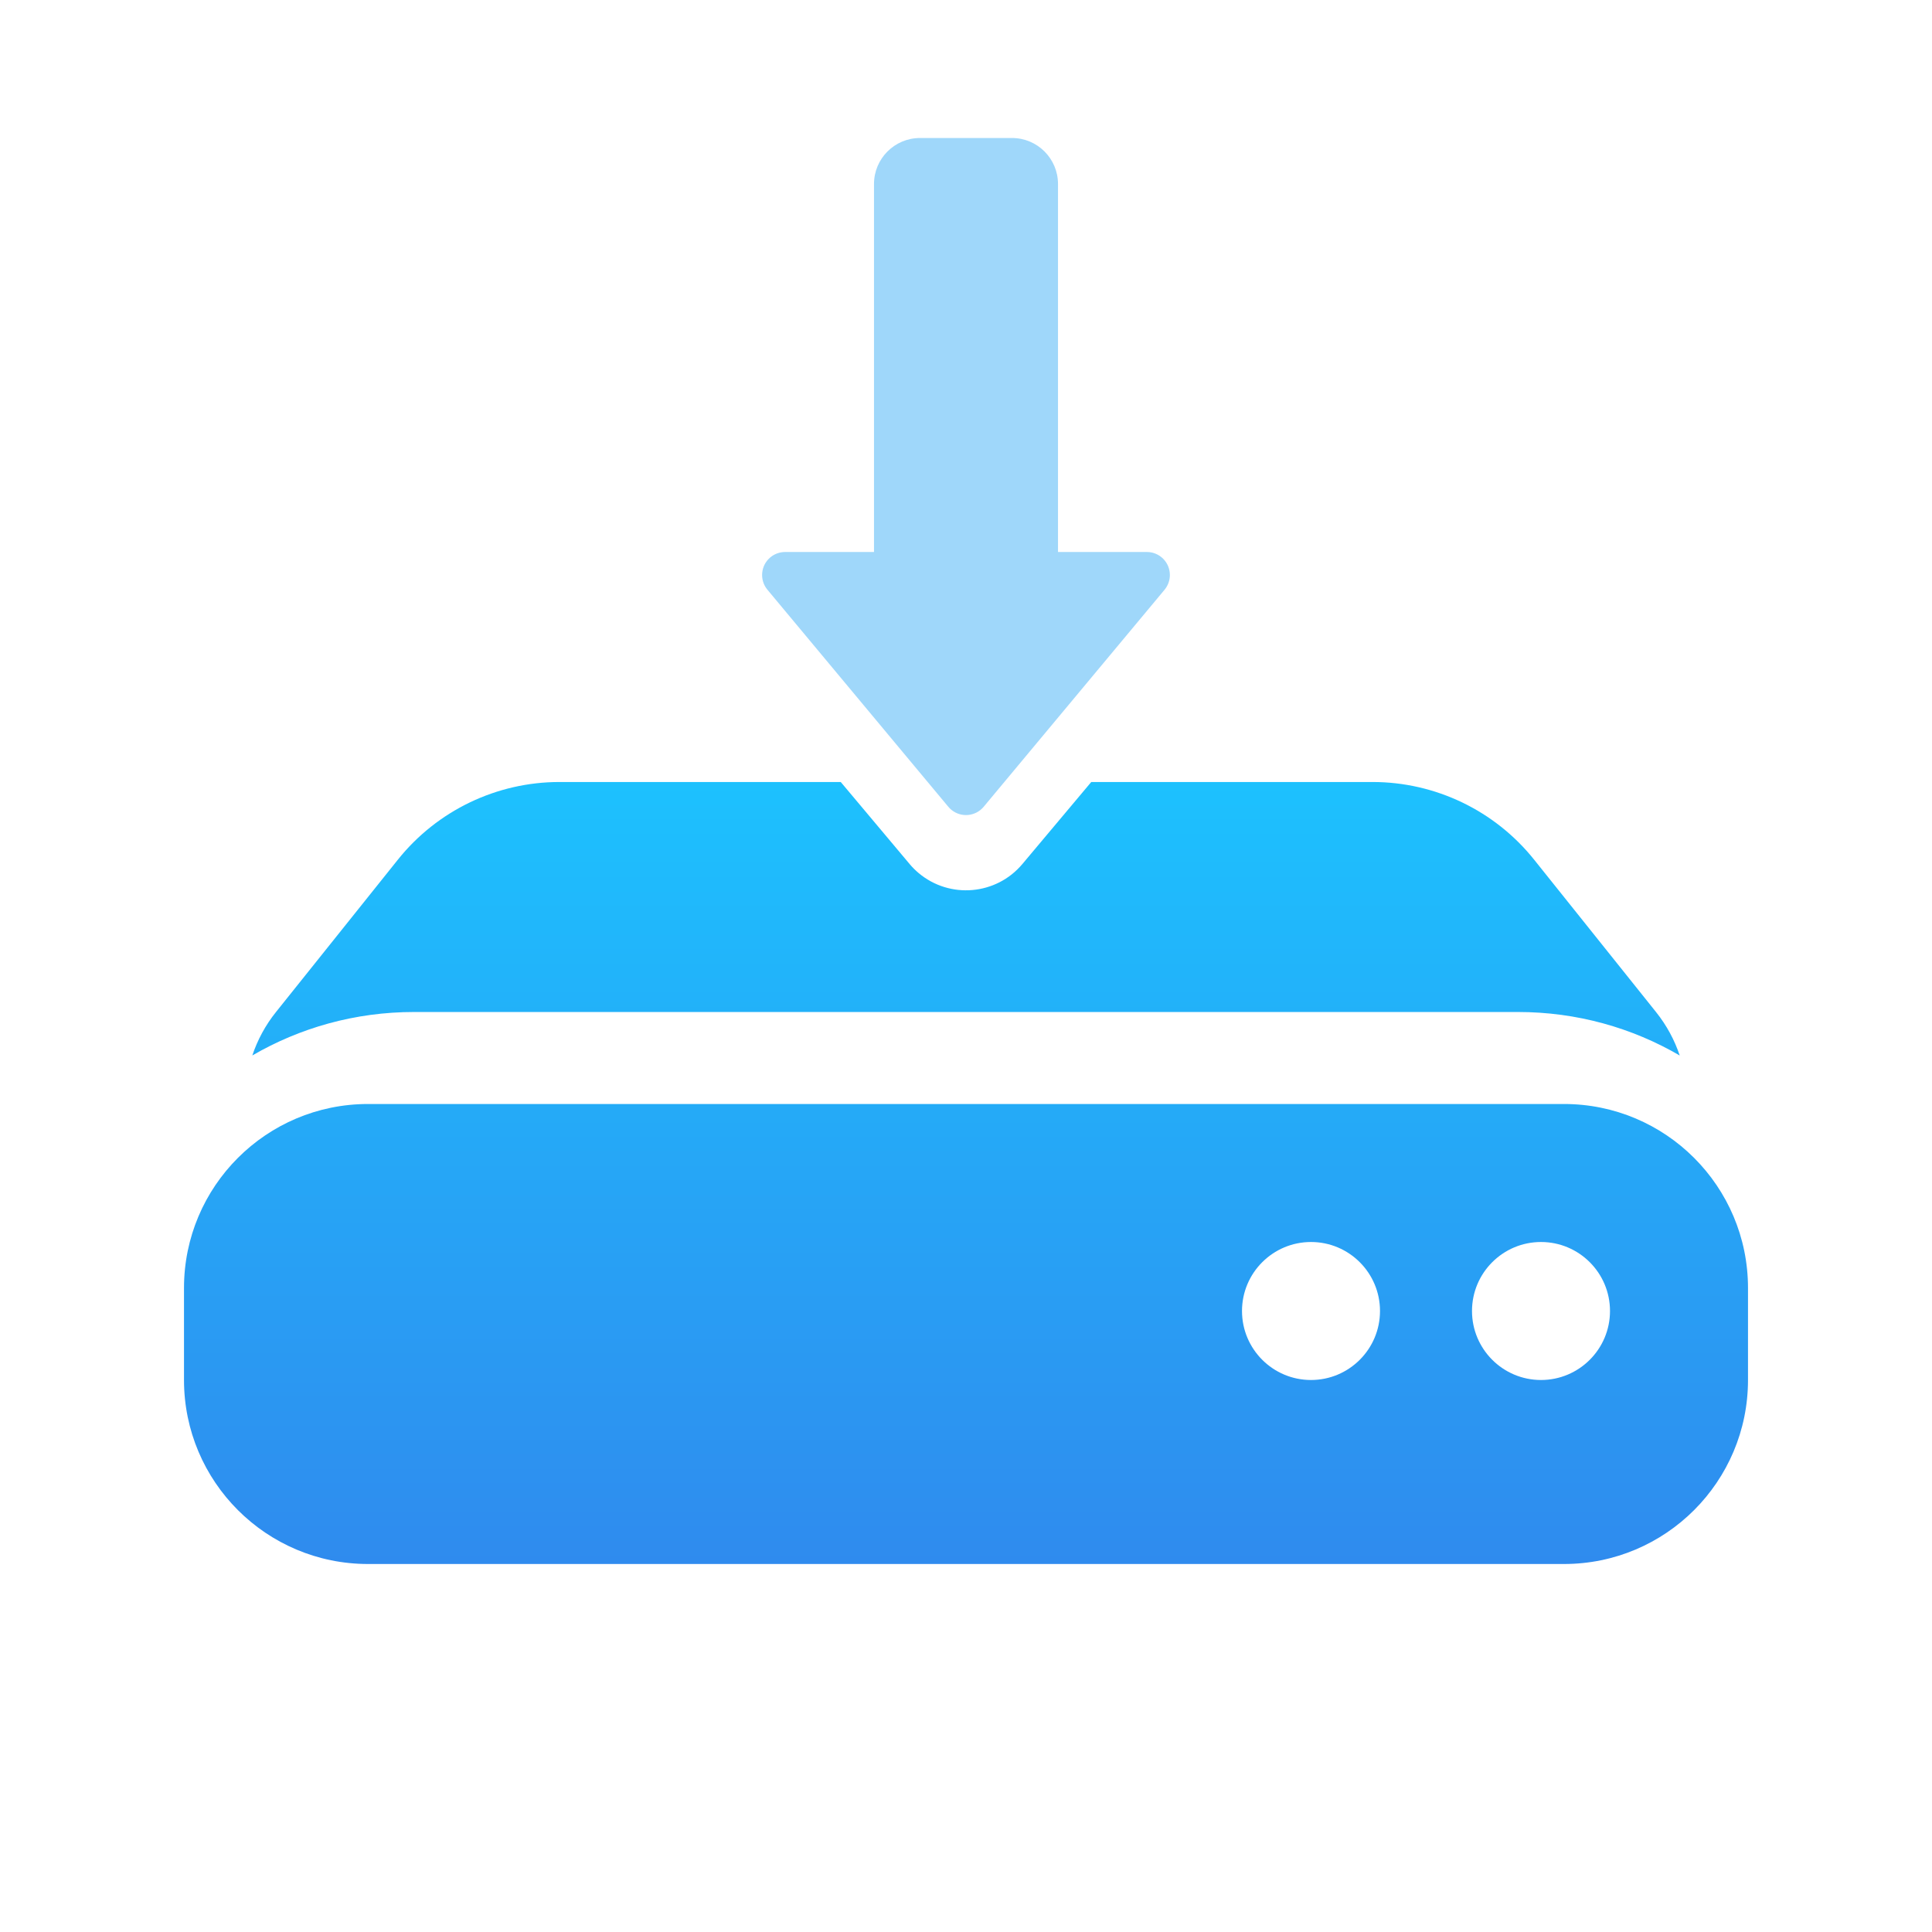
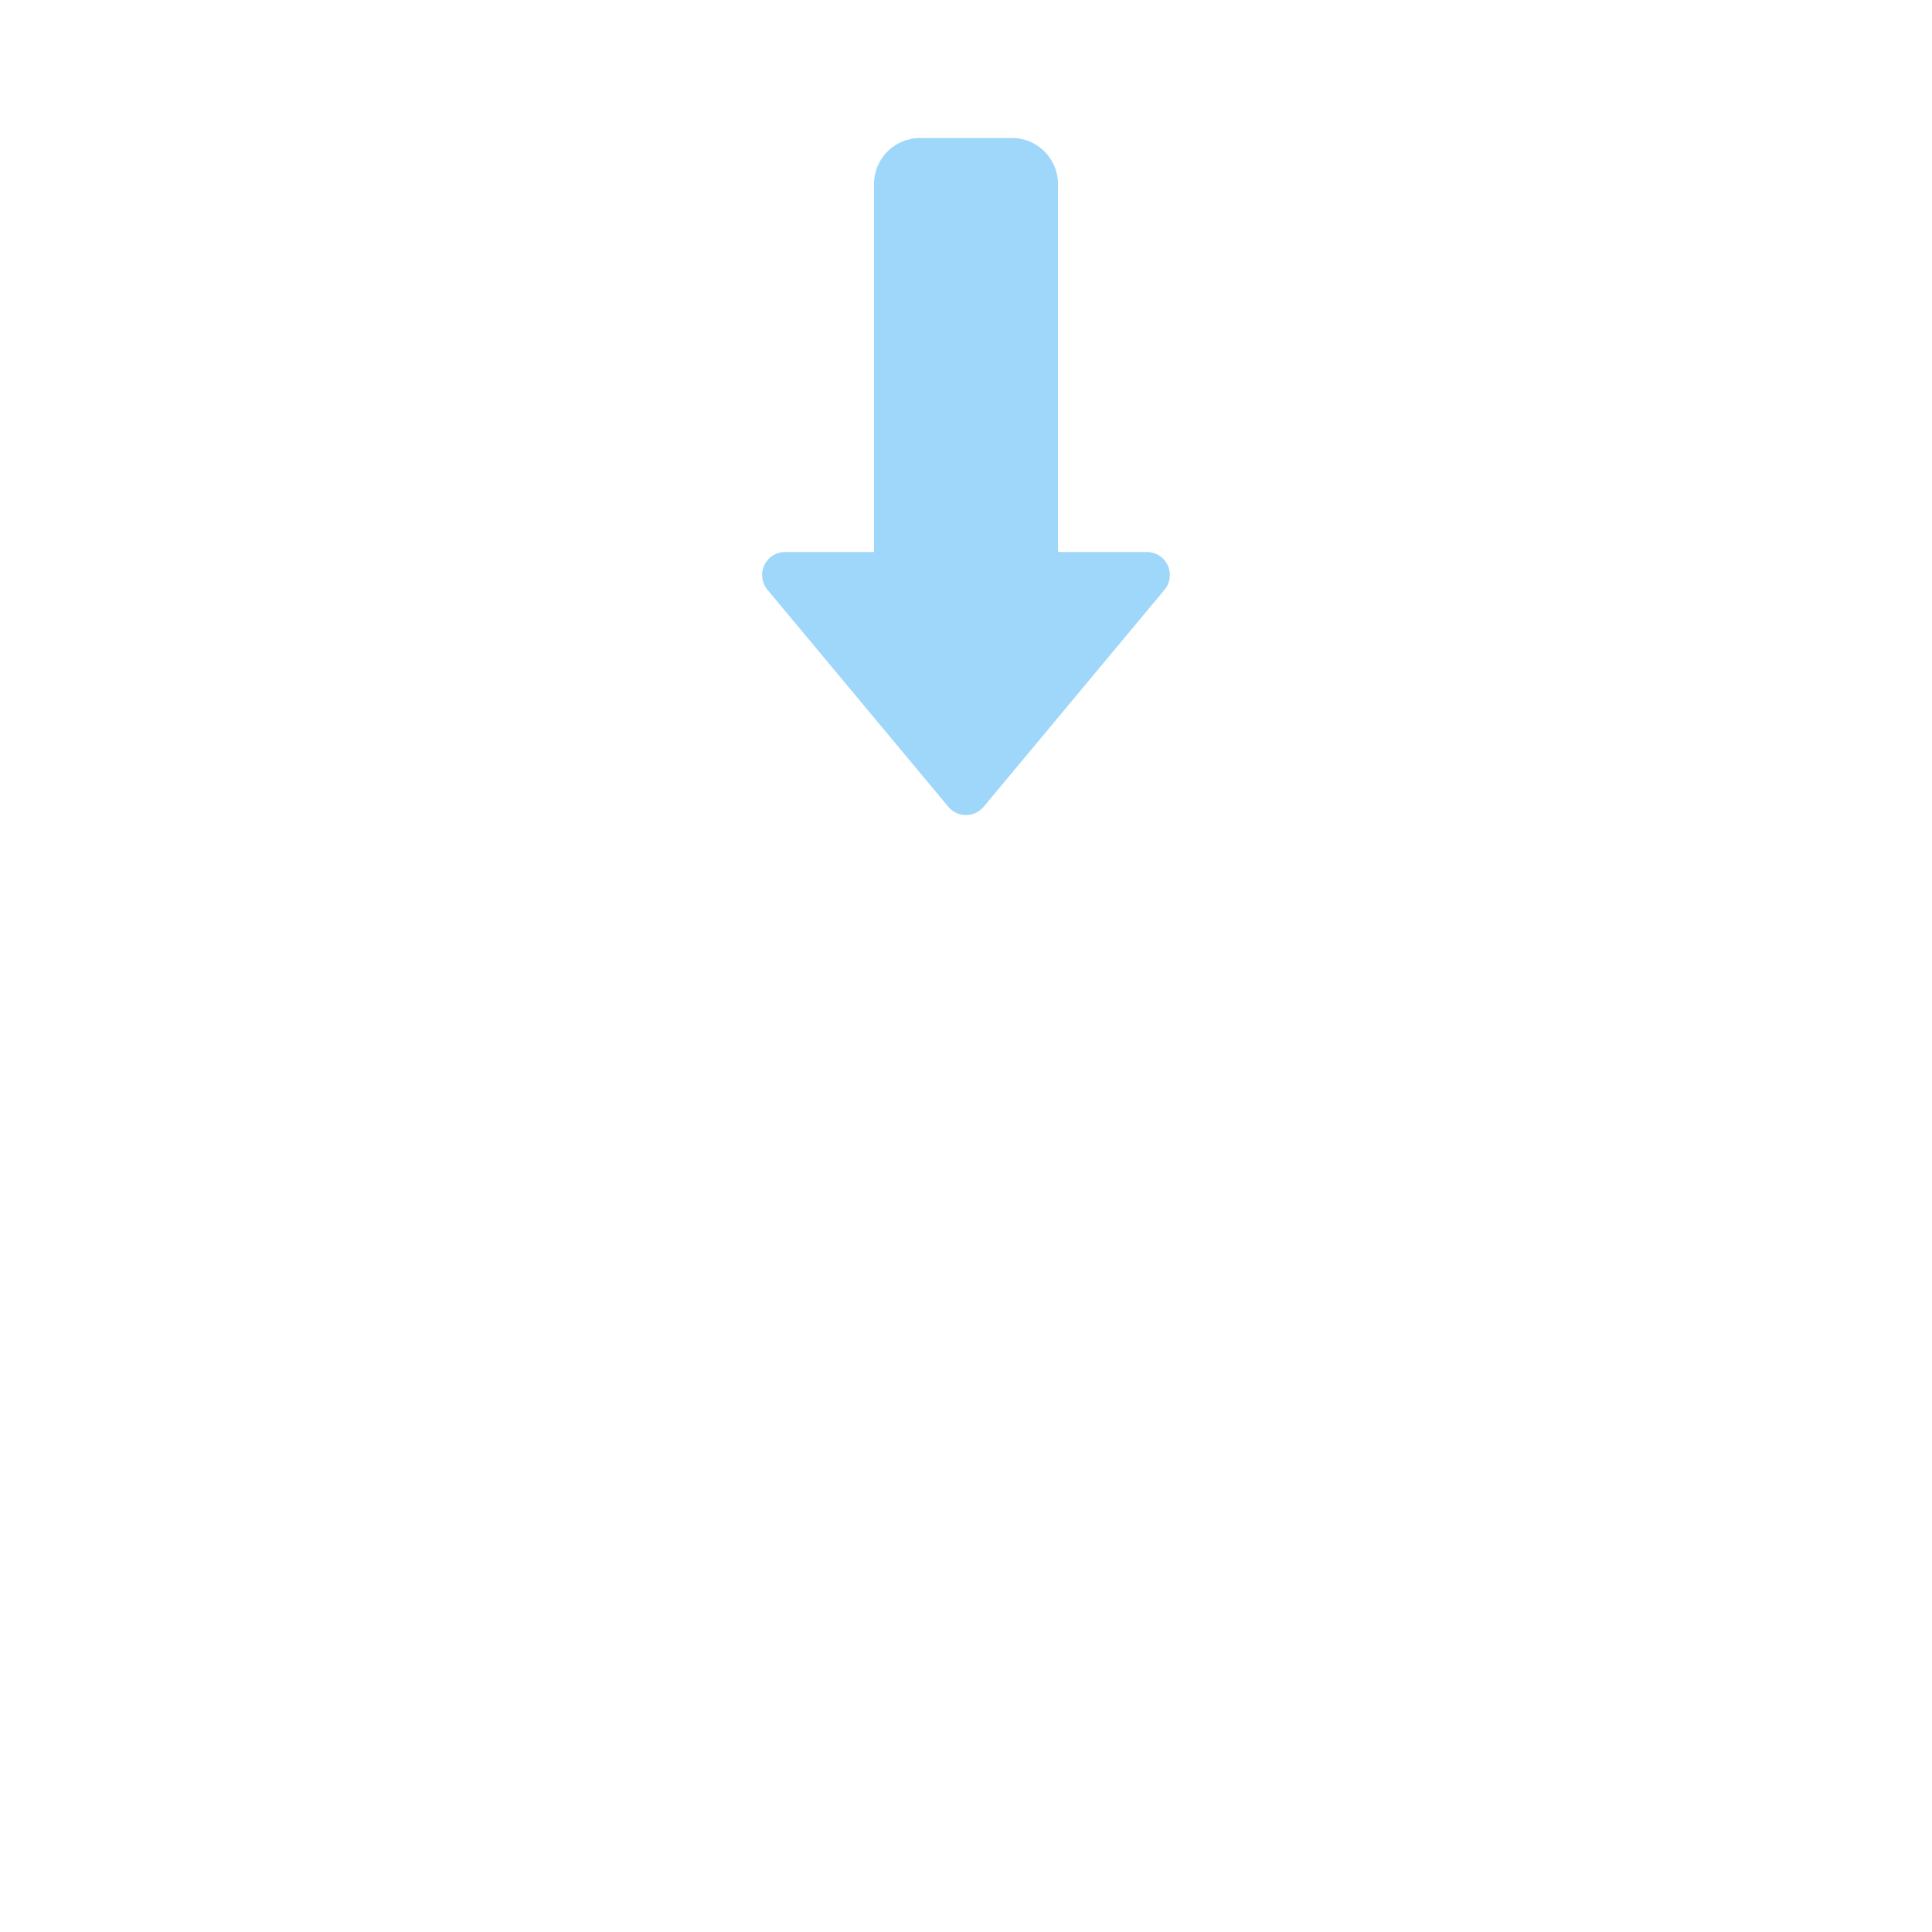
<svg xmlns="http://www.w3.org/2000/svg" width="42px" height="42px" viewBox="0 0 42 42" version="1.1">
  <title>4</title>
  <desc>Created with Sketch.</desc>
  <defs>
    <linearGradient x1="50%" y1="0%" x2="50%" y2="100%" id="linearGradient-1">
      <stop stop-color="#1DC1FE" offset="0%" />
      <stop stop-color="#2F8BEE" offset="100%" />
    </linearGradient>
  </defs>
  <g id="Page-1" stroke="none" stroke-width="1" fill="none" fill-rule="evenodd">
    <g id="Artboard" transform="translate(-796, -525)">
      <g id="Group-3-Copy" transform="translate(796, 525)">
-         <path d="M23.723,17 L29.837,17 L29.837,17 C31.204,17 32.497,17.621 33.351,18.689 L36,22 L36,22 C36.233,22.291 36.404,22.612 36.516,22.946 C35.483,22.344 34.282,22 33,22 L9,22 L9,22 C7.719,22 6.518,22.344 5.485,22.945 C5.599,22.605 5.772,22.284 6,22 L8.649,18.689 C9.503,17.621 10.796,17 12.163,17 L18.277,17 L19.775,18.784 C19.834,18.855 19.9,18.92 19.971,18.98 C20.648,19.548 21.657,19.46 22.225,18.784 L22.225,18.784 L23.723,17 Z M8,24 L34,24 C36.209,24 38,25.791 38,28 L38,30 C38,32.209 36.209,34 34,34 L8,34 C5.791,34 4,32.209 4,30 L4,28 C4,25.791 5.791,24 8,24 L8,24 Z M33.5,30 C34.328,30 35,29.328 35,28.5 C35,27.672 34.328,27 33.5,27 C32.672,27 32,27.672 32,28.5 C32,29.328 32.672,30 33.5,30 Z M28.5,30 C29.328,30 30,29.328 30,28.5 C30,27.672 29.328,27 28.5,27 C27.672,27 27,27.672 27,28.5 C27,29.328 27.672,30 28.5,30 Z" id="Combined-Shape" fill="url(#linearGradient-1)" />
        <path d="M20,3 L22,3 L22,3 C22.552,3 23,3.448 23,4 L23,12 L24.932,12 L24.932,12 C25.209,12 25.432,12.224 25.432,12.5 C25.432,12.617 25.391,12.73 25.317,12.82 L21.384,17.539 L21.384,17.539 C21.207,17.751 20.892,17.78 20.68,17.603 C20.657,17.584 20.635,17.562 20.616,17.539 L16.683,12.82 L16.683,12.82 C16.507,12.608 16.535,12.293 16.747,12.116 C16.837,12.041 16.951,12 17.068,12 L19,12 L19,4 L19,4 C19,3.448 19.448,3 20,3 Z" id="Rectangle-8" fill="#9FD7FA" />
      </g>
    </g>
  </g>
</svg>